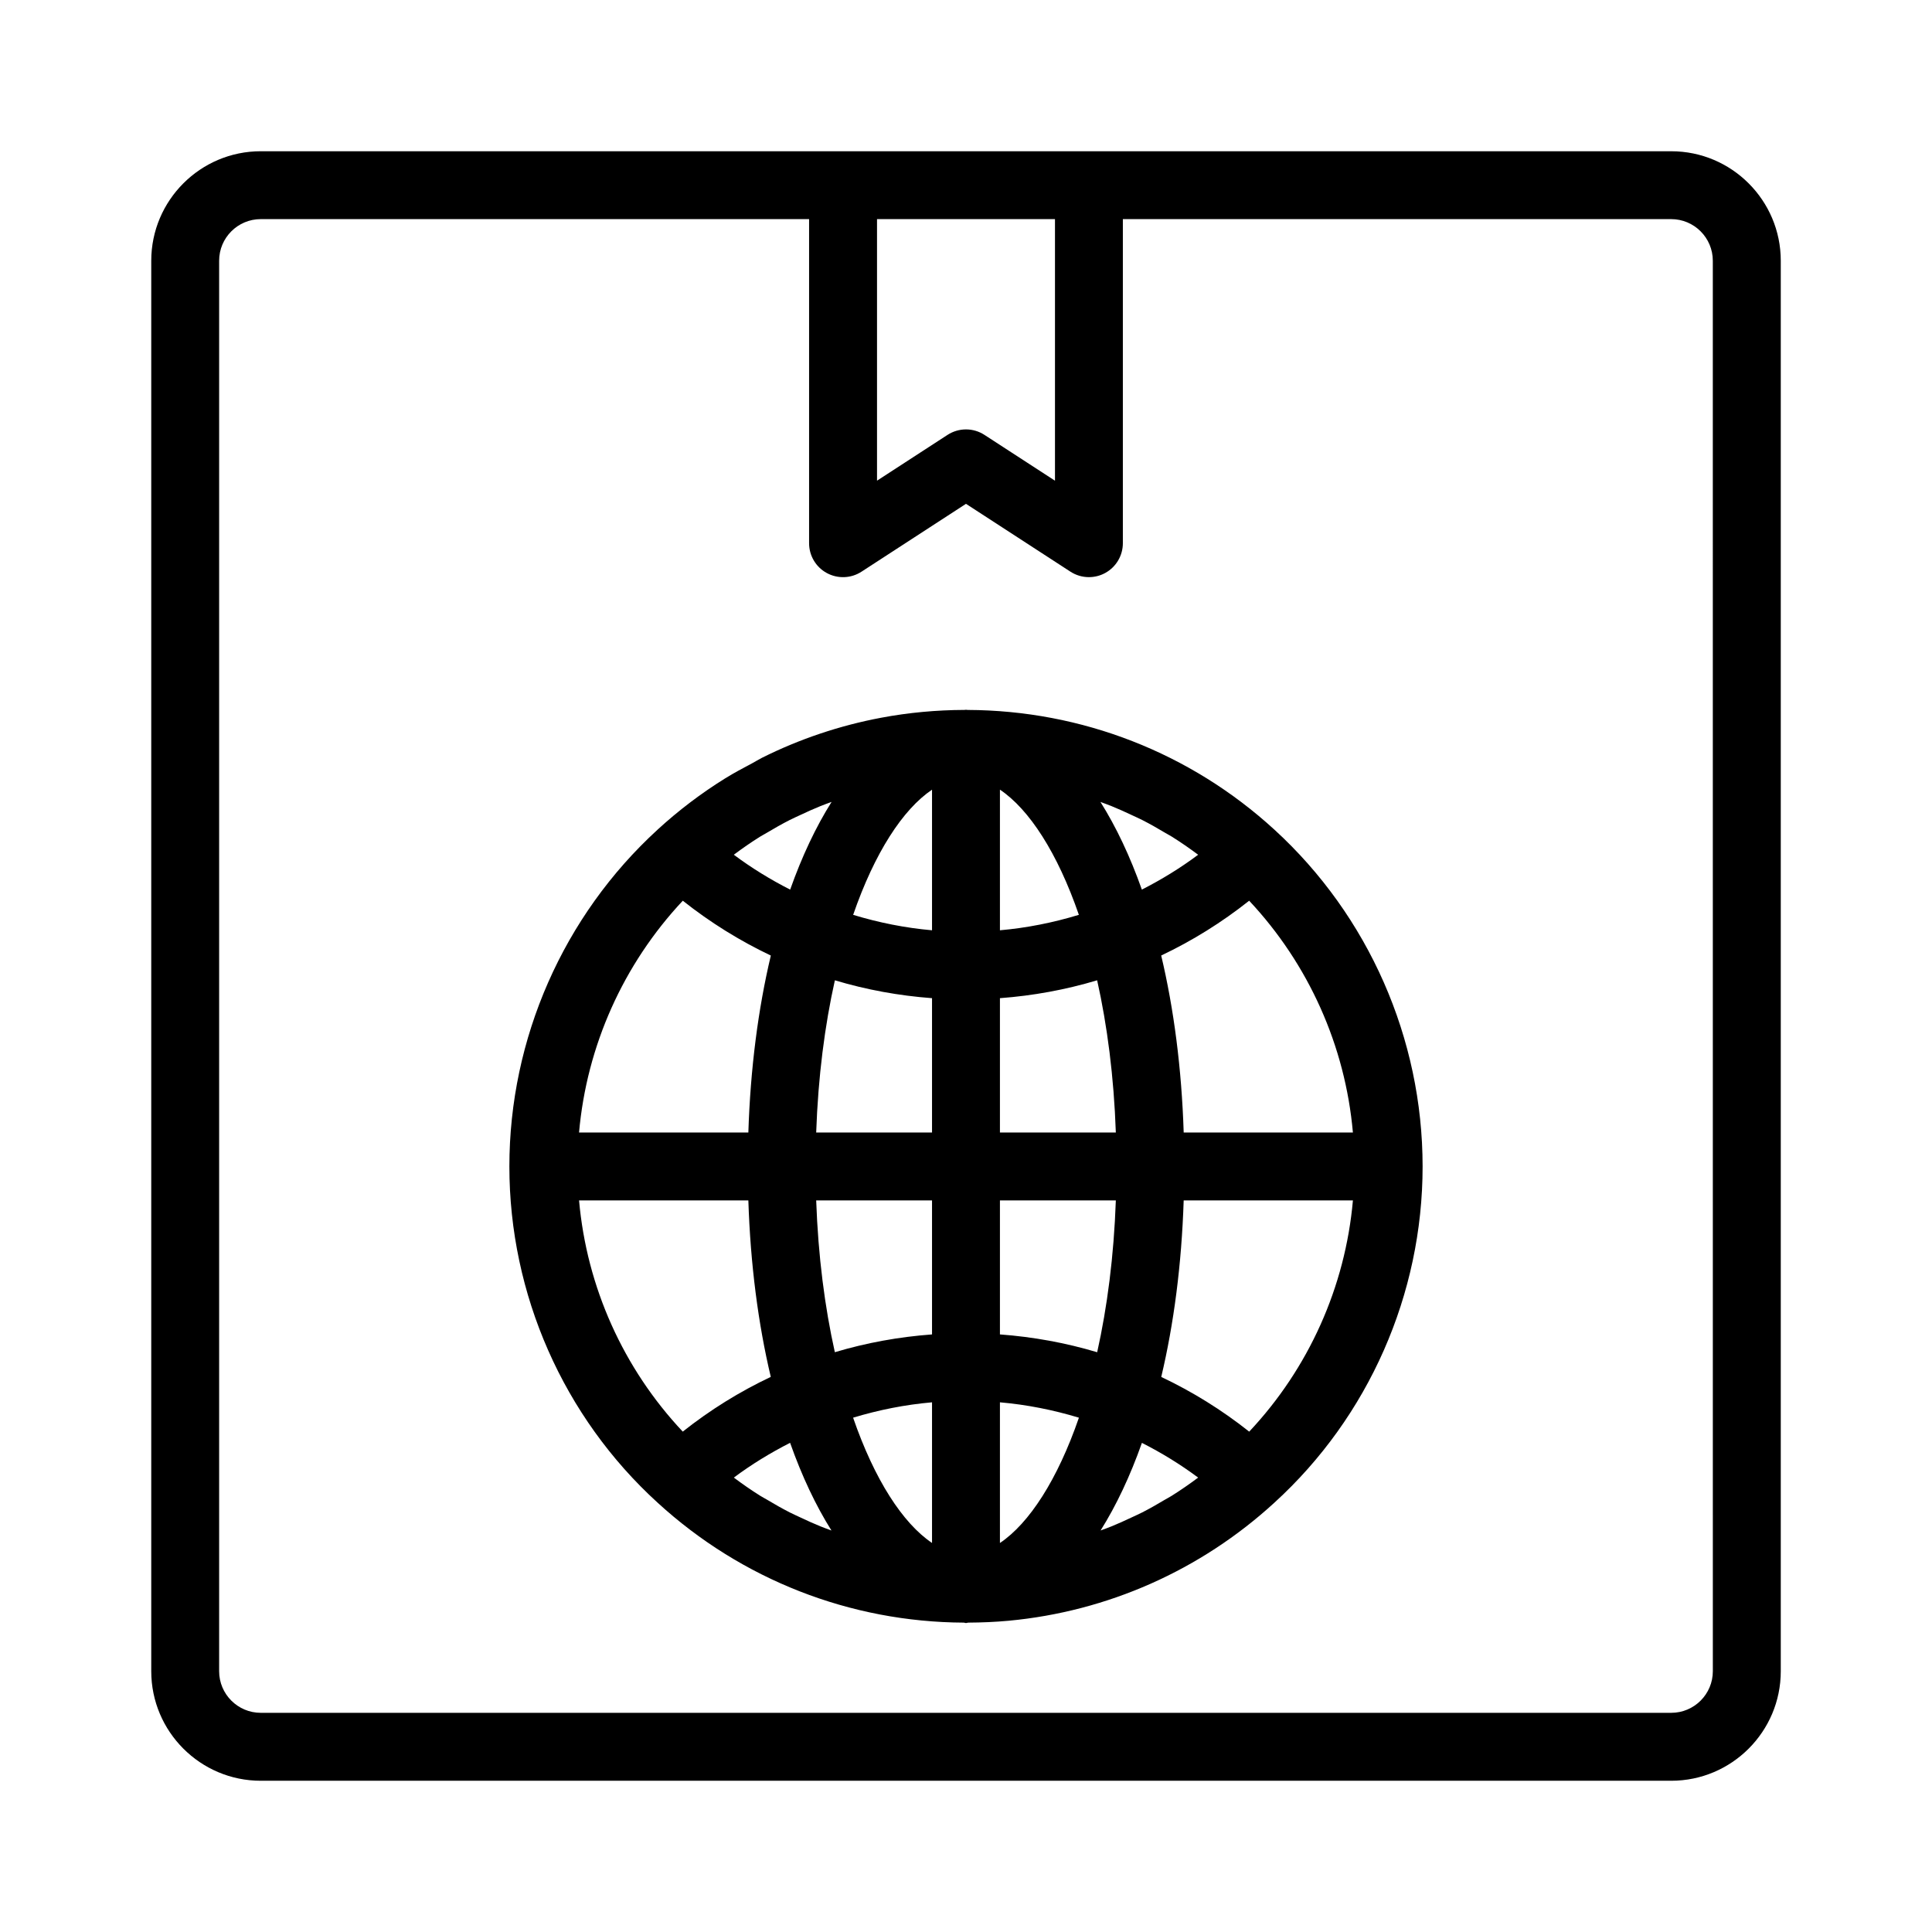
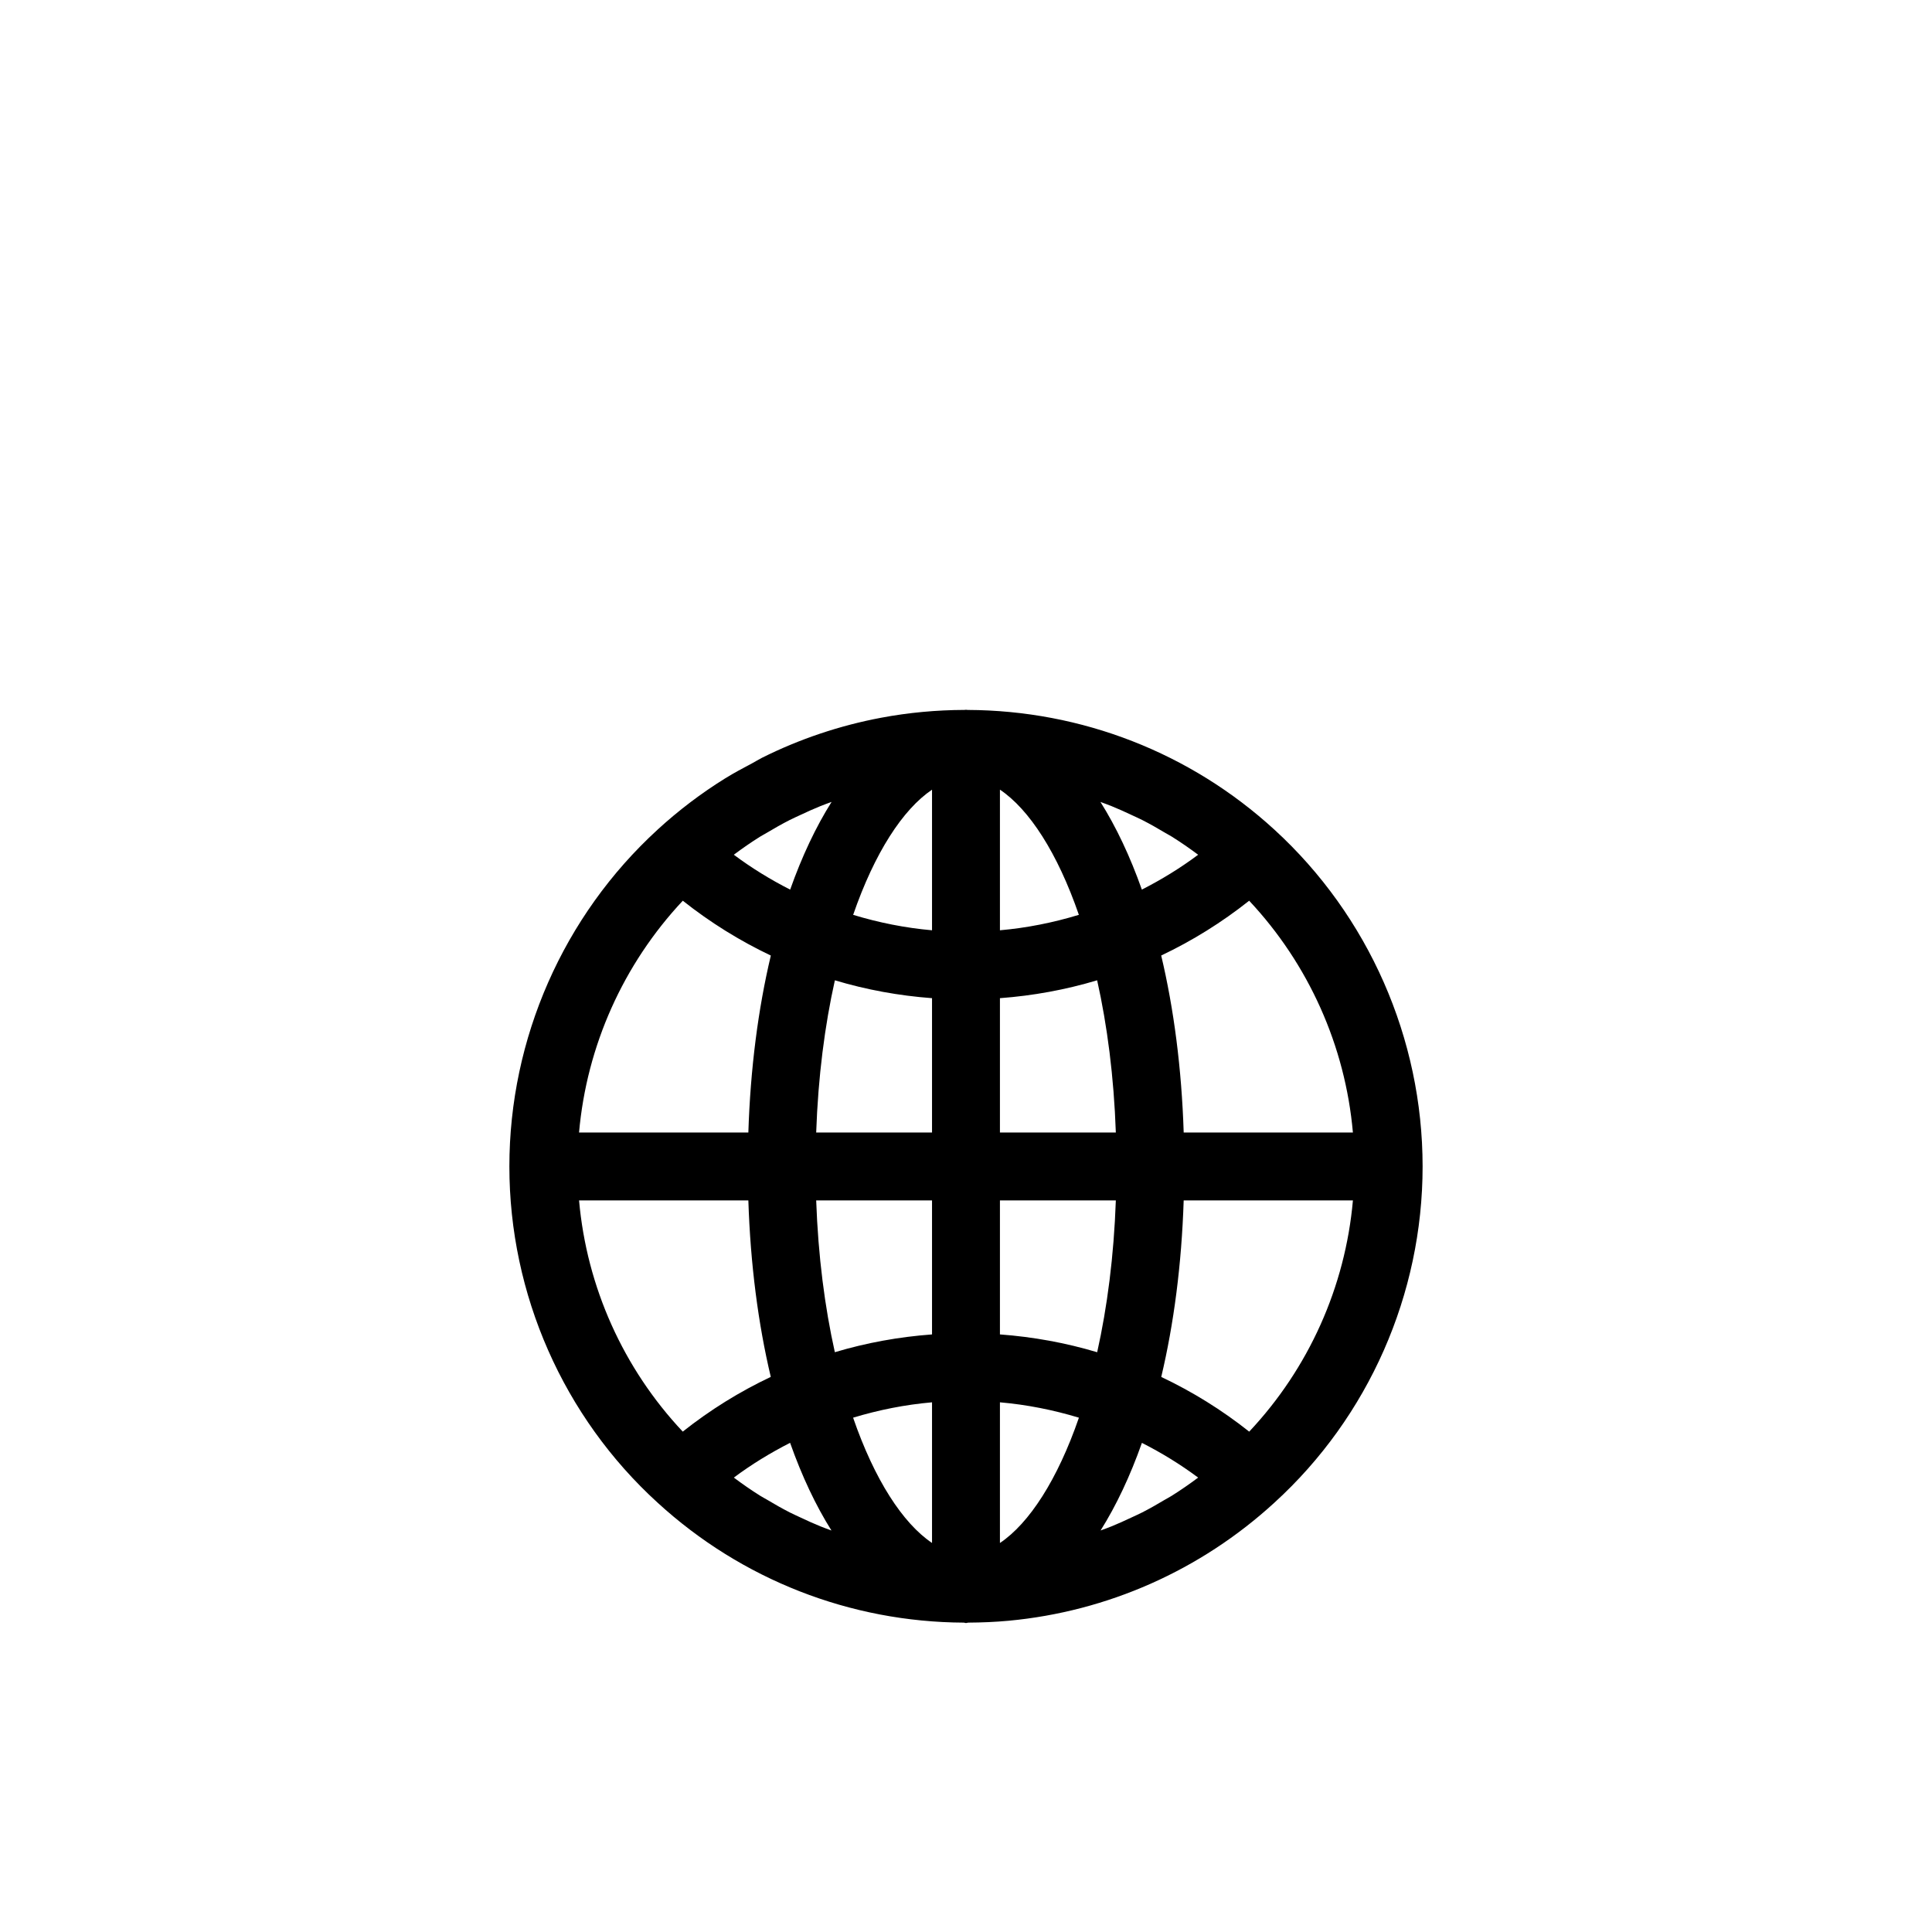
<svg xmlns="http://www.w3.org/2000/svg" fill="#000000" width="800px" height="800px" version="1.1" viewBox="144 144 512 512">
  <g>
-     <path d="m586.9 184.08h-373.8c-15.996 0-29.016 13.016-29.016 29.016v373.8c0 16.008 13.02 29.023 29.016 29.023h373.8c16 0 29.023-13.016 29.023-29.02v-373.8c0-16-13.023-29.016-29.02-29.016zm-163.32 17.992v69.316l-18.68-12.133c-1.492-0.973-3.195-1.457-4.898-1.457s-3.41 0.484-4.902 1.453l-18.68 12.133v-69.312zm174.34 384.82c0 6.078-4.945 11.023-11.023 11.023h-373.8c-6.078 0-11.023-4.945-11.023-11.023v-373.8c0-6.078 4.945-11.023 11.023-11.023h145.32v85.887c0 3.301 1.801 6.336 4.699 7.906 2.906 1.574 6.43 1.438 9.199-0.363l27.68-17.98 27.676 17.977c1.484 0.965 3.188 1.453 4.902 1.453 1.477 0 2.953-0.359 4.297-1.09 2.898-1.574 4.699-4.609 4.699-7.906v-85.883h145.32c6.078 0 11.023 4.945 11.023 11.023z" />
    <path d="m481.72 363.86c-22.227-20.367-51.086-31.609-81.289-31.719-0.145-0.004-0.281-0.043-0.43-0.043-0.141 0-0.273 0.039-0.41 0.039-7.453 0.023-14.824 0.711-22.035 2.062-11.012 2.066-21.645 5.641-31.617 10.621-0.883 0.441-1.715 0.98-2.586 1.445-2.414 1.281-4.832 2.555-7.16 4-6.336 3.934-12.34 8.477-17.922 13.594-0.004 0.004-0.008 0.012-0.012 0.016-24.957 22.836-39.27 55.367-39.27 89.246s14.32 66.363 39.281 89.102c22.254 20.391 51.059 31.648 81.152 31.789 0.02 0 0.035 0.004 0.055 0.004 0.18 0.016 0.332 0.109 0.52 0.109 0.18 0 0.328-0.09 0.504-0.102 0.035 0 0.07-0.008 0.105-0.012 3.582-0.02 7.148-0.168 10.688-0.496 26.164-2.441 50.836-13.336 70.414-31.273 0.004-0.004 0.012-0.012 0.016-0.016 24.965-22.754 39.281-55.23 39.281-89.102-0.004-33.895-14.324-66.434-39.285-89.266zm-6.668 159.54c-7.242-5.742-15.055-10.59-23.309-14.496 3.336-14.055 5.398-29.82 5.945-46.777h44.848c-2.027 22.922-11.734 44.527-27.484 61.273zm-20.547 17.008c-0.633 0.395-1.297 0.73-1.938 1.113-1.926 1.148-3.867 2.262-5.856 3.277-0.973 0.496-1.973 0.934-2.957 1.398-1.711 0.805-3.434 1.59-5.184 2.301-0.961 0.391-1.934 0.738-2.906 1.098 4.164-6.621 7.84-14.418 10.953-23.219 5.195 2.637 10.191 5.691 14.902 9.203-2.281 1.703-4.613 3.324-7.016 4.828zm-98.348 5.75c-0.949-0.449-1.914-0.871-2.852-1.348-2.066-1.055-4.082-2.207-6.078-3.402-0.566-0.34-1.156-0.637-1.719-0.988-2.406-1.504-4.746-3.133-7.035-4.844 4.715-3.516 9.715-6.57 14.914-9.211 3.113 8.809 6.793 16.613 10.961 23.234-0.973-0.359-1.945-0.711-2.906-1.098-1.789-0.723-3.543-1.52-5.285-2.344zm-31.207-163.46c7.258 5.754 15.074 10.613 23.328 14.531-3.348 14.086-5.414 29.895-5.957 46.898h-44.867c2.023-22.957 11.738-44.621 27.496-61.43zm20.539-17.008c0.539-0.336 1.109-0.621 1.652-0.949 2.012-1.203 4.043-2.359 6.125-3.422 0.938-0.477 1.902-0.895 2.852-1.344 1.742-0.82 3.492-1.617 5.277-2.336 0.988-0.398 1.988-0.758 2.988-1.125-4.176 6.621-7.859 14.43-10.98 23.242-5.203-2.648-10.207-5.715-14.934-9.242 2.285-1.703 4.617-3.324 7.019-4.824zm98.383-5.711c0.949 0.449 1.914 0.867 2.852 1.344 2.074 1.055 4.094 2.207 6.094 3.406 0.559 0.332 1.137 0.625 1.691 0.969 2.398 1.496 4.731 3.117 7.012 4.82-4.719 3.523-9.723 6.59-14.918 9.234-3.117-8.805-6.801-16.605-10.973-23.227 0.992 0.363 1.984 0.723 2.965 1.117 1.781 0.719 3.535 1.516 5.277 2.336zm-52.875 30.555c-7.133-0.625-14.125-2.031-20.902-4.09 5.668-16.422 13.16-27.957 20.902-33.168zm0 17.992v35.602h-30.699c0.516-14.82 2.281-28.391 4.953-40.336 8.344 2.504 16.965 4.082 25.746 4.734zm0 53.594v35.516c-8.789 0.648-17.414 2.219-25.754 4.711-2.66-11.918-4.426-25.449-4.945-40.227zm0 53.508v37.27c-7.75-5.215-15.246-16.762-20.914-33.199 6.781-2.051 13.773-3.449 20.914-4.07zm17.996 0c7.148 0.621 14.145 2.023 20.93 4.074-5.672 16.449-13.172 28-20.93 33.207zm0-17.992v-35.516h30.715c-0.52 14.781-2.281 28.312-4.945 40.234-8.344-2.496-16.973-4.066-25.77-4.719zm0-53.508v-35.602c8.789-0.652 17.418-2.234 25.762-4.738 2.672 11.945 4.438 25.52 4.953 40.34zm0-53.594v-37.27c7.75 5.203 15.25 16.742 20.918 33.176-6.785 2.062-13.781 3.469-20.918 4.094zm-66.672 71.586c0.547 16.953 2.609 32.719 5.945 46.77-8.262 3.906-16.078 8.758-23.328 14.504-15.746-16.734-25.457-38.348-27.48-61.273zm115.37-17.992c-0.543-17.004-2.613-32.816-5.961-46.906 8.25-3.914 16.062-8.773 23.312-14.523 15.754 16.801 25.469 38.473 27.492 61.43z" />
  </g>
</svg>